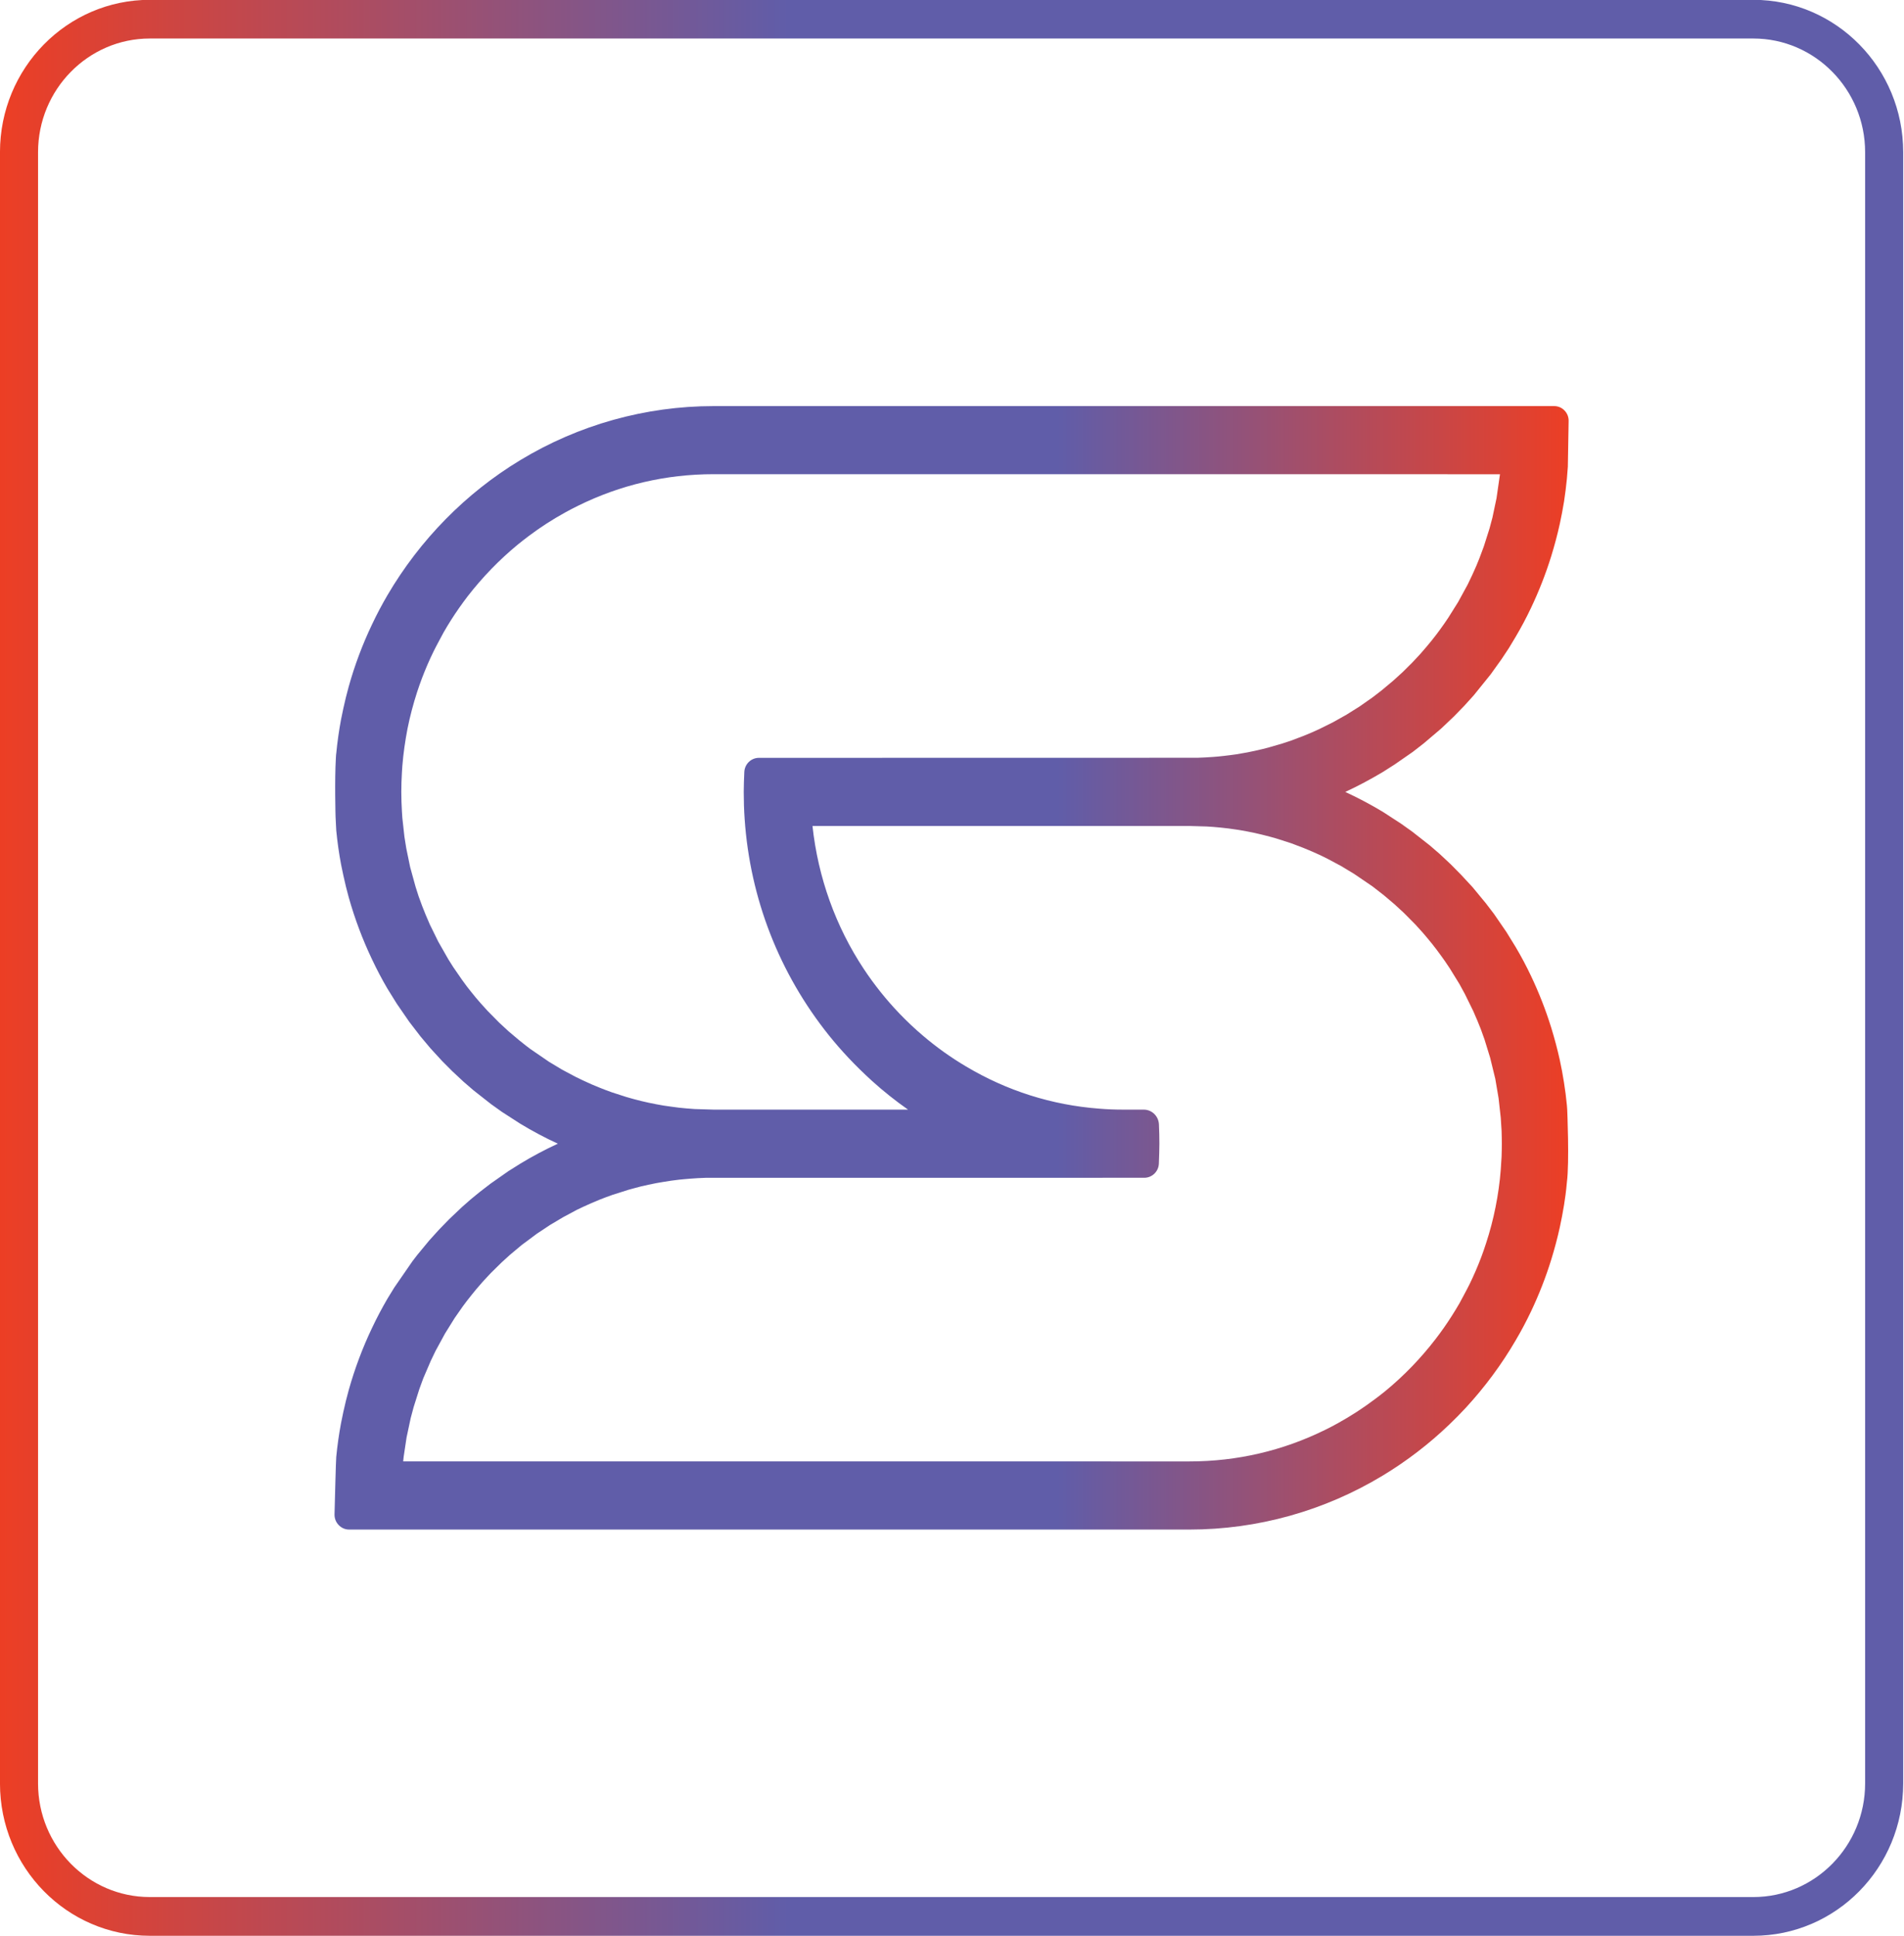
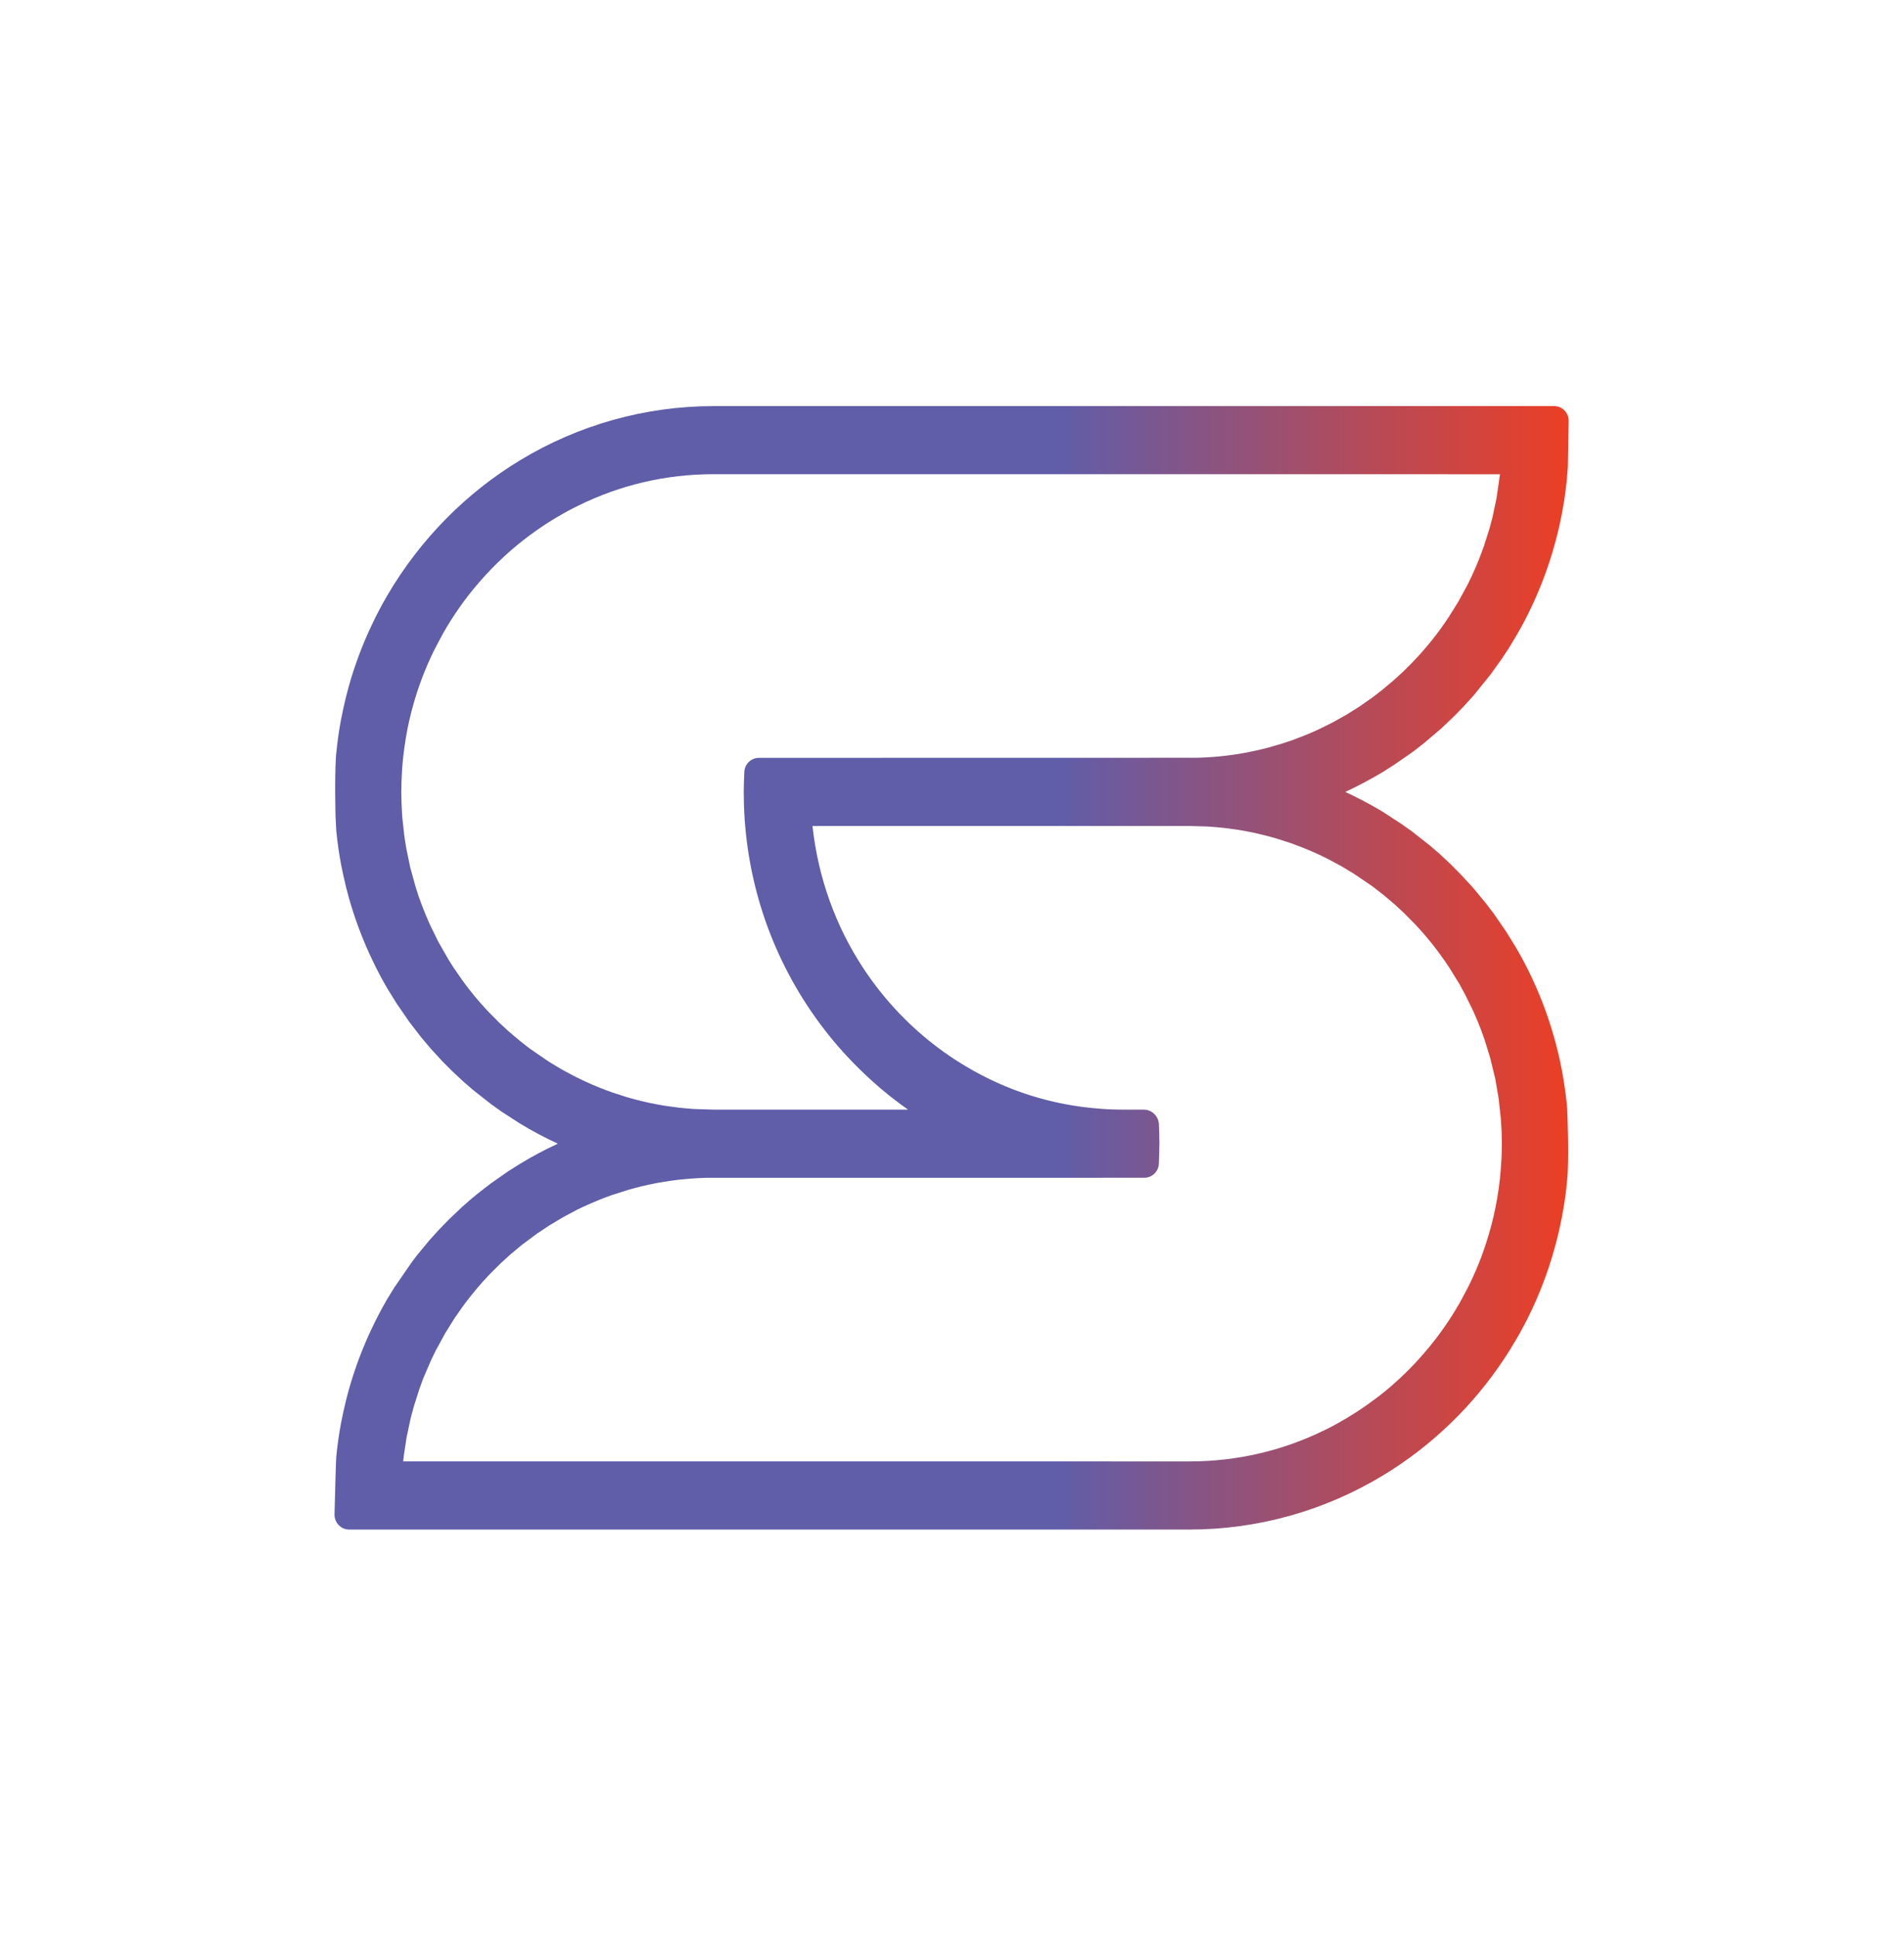
<svg xmlns="http://www.w3.org/2000/svg" xmlns:ns1="http://sodipodi.sourceforge.net/DTD/sodipodi-0.dtd" xmlns:ns2="http://www.inkscape.org/namespaces/inkscape" version="1.1" id="svg2" width="73.595" height="74.796" viewBox="0 0 73.595 74.796" ns1:docname="senseven .pdf">
  <defs id="defs6">
    <linearGradient x1="0" y1="0" x2="1" y2="0" gradientUnits="userSpaceOnUse" gradientTransform="matrix(-46.337,0,0,46.337,51.515,28.645)" spreadMethod="pad" id="linearGradient30">
      <stop style="stop-opacity:1;stop-color:#605da9" offset="0" id="stop24" />
      <stop style="stop-opacity:1;stop-color:#605da9" offset="0.585" id="stop26" />
      <stop style="stop-opacity:1;stop-color:#ee3e23" offset="1" id="stop28" />
    </linearGradient>
    <linearGradient x1="0" y1="0" x2="1" y2="0" gradientUnits="userSpaceOnUse" gradientTransform="matrix(30.047,0,0,-30.047,13.323,28.645)" spreadMethod="pad" id="linearGradient52">
      <stop style="stop-opacity:1;stop-color:#605da9" offset="0" id="stop46" />
      <stop style="stop-opacity:1;stop-color:#605da9" offset="0.585" id="stop48" />
      <stop style="stop-opacity:1;stop-color:#ee3e23" offset="1" id="stop50" />
    </linearGradient>
  </defs>
  <ns1:namedview id="namedview4" pagecolor="#ffffff" bordercolor="#666666" borderopacity="1.0" ns2:showpageshadow="2" ns2:pageopacity="0.0" ns2:pagecheckerboard="0" ns2:deskcolor="#d1d1d1" showgrid="false" />
  <g id="g10" ns2:groupmode="layer" ns2:label="Page 1" transform="matrix(1.333,0,0,-1.333,-0.922,74.893)">
    <g id="g12" transform="matrix(1.191,0,0,1.211,-5.476,-6.558)" ns2:export-filename="../Senseven/s7therapist-platform/public/favicon.svg" ns2:export-xdpi="96" ns2:export-ydpi="96">
      <g id="g14">
        <g id="g20">
          <g id="g22">
-             <path d="m 8.825,51.814 c -2.014,0 -3.647,-1.634 -3.647,-3.647 v 0 -39.043 c 0,-2.015 1.633,-3.647 3.647,-3.647 v 0 h 39.042 c 2.016,0 3.648,1.632 3.648,3.647 v 0 39.043 c 0,2.013 -1.632,3.647 -3.648,3.647 v 0 z M 6.105,9.124 v 39.043 c 0,1.5 1.22,2.721 2.72,2.721 v 0 h 39.042 c 1.501,0 2.721,-1.221 2.721,-2.721 v 0 -39.043 c 0,-1.5 -1.22,-2.72 -2.721,-2.72 v 0 H 8.825 c -1.5,0 -2.72,1.22 -2.72,2.72" style="fill:url(#linearGradient30);stroke:none" id="path32" />
-           </g>
+             </g>
        </g>
      </g>
    </g>
    <g id="g34" transform="matrix(1.191,0,0,1.211,-5.476,-6.558)">
      <g id="g36">
        <g id="g42">
          <g id="g44">
            <path d="m 22.553,42.09 c -1.657,0 -3.286,-0.447 -4.708,-1.294 v 0 C 16.52,40.009 15.403,38.891 14.611,37.563 v 0 c -0.134,-0.226 -0.259,-0.457 -0.373,-0.695 v 0 c -0.231,-0.476 -0.423,-0.976 -0.569,-1.491 v 0 C 13.62,35.205 13.577,35.031 13.538,34.855 v 0 L 13.482,34.59 c -0.051,-0.267 -0.09,-0.539 -0.117,-0.814 v 0 c 0,0 -0.009,-0.051 -0.009,-0.105 v 0 c -0.033,-0.538 -0.008,-1.407 -0.008,-1.407 v 0 l 0.017,-0.331 c 0.027,-0.274 0.066,-0.546 0.117,-0.813 v 0 l 0.056,-0.263 c 0.039,-0.178 0.082,-0.352 0.131,-0.525 v 0 c 0.146,-0.511 0.338,-1.013 0.569,-1.489 v 0 c 0.114,-0.238 0.239,-0.471 0.373,-0.696 v 0 l 0.226,-0.358 0.304,-0.434 0.275,-0.352 0.245,-0.287 0.282,-0.302 0.248,-0.245 0.274,-0.251 0.238,-0.202 0.428,-0.331 0.266,-0.187 0.448,-0.284 c 0.296,-0.177 0.603,-0.337 0.915,-0.478 v 0 c -0.314,-0.143 -0.621,-0.303 -0.915,-0.479 v 0 l -0.288,-0.178 -0.437,-0.301 -0.269,-0.204 -0.211,-0.17 -0.214,-0.185 -0.31,-0.289 -0.25,-0.253 -0.233,-0.253 -0.296,-0.352 -0.117,-0.15 -0.441,-0.628 -0.168,-0.269 c -0.134,-0.227 -0.259,-0.458 -0.373,-0.696 v 0 c -0.232,-0.477 -0.423,-0.979 -0.569,-1.49 v 0 C 13.62,18.366 13.577,18.192 13.538,18.017 v 0 L 13.482,17.75 c -0.051,-0.267 -0.09,-0.538 -0.117,-0.812 v 0 c -0.008,-0.071 -0.032,-0.981 -0.042,-1.374 v 0 c -0.002,-0.096 0.033,-0.187 0.101,-0.256 v 0 C 13.491,15.239 13.582,15.2 13.677,15.2 v 0 h 20.461 c 1.659,0 3.286,0.447 4.709,1.294 v 0 c 0.577,0.343 1.119,0.751 1.611,1.214 v 0 c 0.14,0.131 0.276,0.268 0.408,0.407 v 0 c 0.461,0.492 0.87,1.034 1.213,1.612 v 0 c 0.136,0.226 0.261,0.459 0.376,0.696 v 0 c 0.191,0.397 0.357,0.811 0.49,1.234 v 0 c 0.08,0.255 0.151,0.515 0.21,0.779 v 0 c 0.039,0.176 0.073,0.354 0.103,0.534 v 0 c 0.028,0.18 0.046,0.29 0.069,0.542 v 0 c 0.064,0.474 0.008,1.739 0.008,1.739 v 0 l -0.008,0.106 c -0.018,0.183 -0.041,0.365 -0.071,0.546 v 0 c -0.028,0.179 -0.062,0.356 -0.101,0.533 v 0 c -0.059,0.263 -0.13,0.524 -0.21,0.779 v 0 c -0.133,0.422 -0.299,0.837 -0.49,1.233 v 0 c -0.115,0.239 -0.24,0.47 -0.376,0.696 v 0 l -0.225,0.359 -0.302,0.432 -0.197,0.254 -0.324,0.386 -0.282,0.299 -0.249,0.248 -0.273,0.251 -0.239,0.203 -0.427,0.329 -0.267,0.187 -0.447,0.286 c -0.298,0.176 -0.605,0.336 -0.916,0.477 v 0 c 0.312,0.142 0.618,0.303 0.916,0.478 v 0 l 0.286,0.179 0.44,0.3 0.267,0.204 0.426,0.356 0.311,0.29 0.25,0.253 0.232,0.252 0.412,0.502 0.265,0.364 0.178,0.264 0.165,0.27 c 0.136,0.226 0.261,0.457 0.376,0.696 v 0 c 0.191,0.396 0.357,0.811 0.49,1.233 v 0 c 0.08,0.255 0.151,0.515 0.21,0.779 v 0 c 0.039,0.177 0.073,0.354 0.103,0.534 v 0 c 0.028,0.18 0.051,0.361 0.069,0.543 v 0 l 0.023,0.286 0.019,1.092 c 0.003,0.096 -0.033,0.187 -0.1,0.254 v 0 c -0.066,0.069 -0.157,0.106 -0.253,0.106 v 0 z m -0.462,-16.825 -0.199,0.015 -0.187,0.018 -0.184,0.024 -0.186,0.026 -0.186,0.033 -0.181,0.036 -0.182,0.041 -0.181,0.046 -0.176,0.049 -0.35,0.111 c -0.101,0.035 -0.2,0.072 -0.298,0.111 v 0 c -0.135,0.052 -0.267,0.109 -0.413,0.177 v 0 l -0.175,0.083 -0.33,0.173 -0.318,0.188 -0.45,0.303 c -0.072,0.052 -0.144,0.107 -0.281,0.216 v 0 l -0.254,0.211 -0.229,0.208 -0.281,0.28 -0.175,0.19 c -0.075,0.083 -0.147,0.168 -0.23,0.271 v 0 c -0.067,0.081 -0.134,0.167 -0.215,0.279 v 0 l -0.215,0.306 -0.122,0.19 -0.245,0.423 -0.202,0.404 -0.104,0.238 -0.083,0.204 -0.089,0.239 -0.075,0.231 -0.131,0.468 -0.094,0.448 -0.045,0.277 -0.051,0.454 -0.01,0.154 c -0.009,0.154 -0.015,0.309 -0.015,0.465 v 0 c 0,0.157 0.006,0.312 0.015,0.466 v 0 l 0.01,0.154 c 0.025,0.305 0.069,0.605 0.127,0.899 v 0 c 0.06,0.294 0.138,0.582 0.23,0.863 v 0 c 0.037,0.111 0.077,0.223 0.118,0.331 v 0 c 0.085,0.22 0.179,0.436 0.283,0.644 v 0 c 0.051,0.106 0.248,0.463 0.248,0.463 v 0 c 0.117,0.201 0.243,0.396 0.378,0.585 v 0 c 0.068,0.095 0.136,0.187 0.207,0.278 v 0 c 0.359,0.455 0.767,0.87 1.216,1.234 v 0 c 0.091,0.072 0.183,0.144 0.276,0.212 v 0 c 0.28,0.207 0.575,0.394 0.882,0.56 v 0 c 0.102,0.056 0.207,0.109 0.312,0.16 v 0 c 1.034,0.502 2.146,0.756 3.302,0.756 v 0 L 41.698,40.459 41.614,39.886 41.515,39.424 41.443,39.159 41.305,38.732 41.195,38.442 41.122,38.266 41.023,38.048 40.91,37.816 40.679,37.4 40.441,37.027 c -0.057,-0.086 -0.117,-0.17 -0.198,-0.28 v 0 C 40.18,36.661 40.114,36.576 40.035,36.479 v 0 c -0.071,-0.087 -0.144,-0.172 -0.277,-0.322 v 0 L 39.564,35.953 39.333,35.727 39.098,35.517 38.812,35.282 38.594,35.117 38.279,34.9 37.961,34.704 37.637,34.525 37.308,34.364 c -0.131,-0.061 -0.263,-0.117 -0.396,-0.169 v 0 l -0.309,-0.115 -0.22,-0.071 -0.328,-0.093 -0.148,-0.037 -0.181,-0.041 -0.182,-0.037 -0.134,-0.023 -0.127,-0.022 -0.15,-0.02 -0.151,-0.018 -0.134,-0.014 -0.133,-0.011 -0.191,-0.012 -0.193,-0.008 -10.675,-0.002 c -0.191,0 -0.348,-0.15 -0.356,-0.34 v 0 C 23.293,33.185 23.286,32.98 23.286,32.855 v 0 c 0,-0.217 0.007,-0.432 0.022,-0.647 v 0 c 0.132,-1.901 0.841,-3.692 2.05,-5.177 v 0 c 0.301,-0.368 0.634,-0.719 1.049,-1.091 v 0 c 0.276,-0.246 0.572,-0.477 0.879,-0.689 v 0 h -4.733 z m 9.852,0.009 c -1.156,0.086 -2.248,0.427 -3.246,1.011 v 0 c -0.369,0.215 -0.719,0.461 -1.044,0.733 v 0 c -0.201,0.167 -0.392,0.345 -0.575,0.532 v 0 c -0.322,0.33 -0.614,0.69 -0.869,1.068 v 0 c -0.684,1.015 -1.113,2.187 -1.249,3.422 v 0 h 9.178 l 0.421,-0.012 0.154,-0.01 0.192,-0.017 0.189,-0.021 0.186,-0.026 0.13,-0.021 0.131,-0.023 0.182,-0.036 0.183,-0.042 0.18,-0.045 0.177,-0.049 0.351,-0.111 0.297,-0.111 c 0.134,-0.053 0.266,-0.109 0.414,-0.176 v 0 l 0.173,-0.084 0.333,-0.175 0.315,-0.187 0.45,-0.301 0.282,-0.216 0.254,-0.212 0.229,-0.208 0.281,-0.279 0.175,-0.19 c 0.074,-0.084 0.147,-0.17 0.229,-0.27 v 0 c 0.068,-0.084 0.134,-0.169 0.216,-0.281 v 0 c 0.062,-0.083 0.122,-0.167 0.214,-0.305 v 0 l 0.234,-0.373 0.133,-0.24 0.203,-0.406 0.106,-0.242 0.081,-0.198 0.088,-0.241 0.138,-0.44 0.125,-0.504 0.08,-0.463 0.053,-0.47 0.02,-0.308 c 0.003,-0.103 0.006,-0.207 0.006,-0.311 v 0 c 0,-0.105 -0.003,-0.208 -0.006,-0.312 v 0 l -0.02,-0.308 c -0.012,-0.153 -0.028,-0.304 -0.05,-0.454 v 0 C 41.646,23.213 41.62,23.063 41.59,22.917 v 0 c -0.059,-0.294 -0.137,-0.582 -0.23,-0.862 v 0 c -0.036,-0.111 -0.076,-0.223 -0.118,-0.334 v 0 C 41.158,21.502 41.064,21.288 40.96,21.078 v 0 c -0.051,-0.105 -0.248,-0.462 -0.248,-0.462 v 0 c -0.118,-0.2 -0.244,-0.396 -0.379,-0.585 v 0 c -0.067,-0.094 -0.135,-0.186 -0.208,-0.278 v 0 c -0.356,-0.455 -0.764,-0.87 -1.214,-1.235 v 0 C 38.82,18.446 38.729,18.375 38.634,18.307 v 0 C 38.355,18.101 38.06,17.914 37.752,17.746 v 0 c -0.101,-0.056 -0.206,-0.109 -0.311,-0.16 v 0 c -1.034,-0.501 -2.146,-0.755 -3.303,-0.755 v 0 l -19.143,0.001 0.011,0.107 0.071,0.465 0.101,0.465 0.071,0.261 0.138,0.429 0.097,0.261 0.185,0.423 0.113,0.231 0.231,0.417 0.236,0.373 0.199,0.28 c 0.063,0.085 0.13,0.17 0.21,0.268 v 0 c 0.07,0.088 0.142,0.172 0.275,0.321 v 0 l 0.193,0.204 0.268,0.259 0.199,0.178 0.288,0.237 0.373,0.273 0.318,0.207 0.32,0.187 0.332,0.175 0.161,0.075 c 0.13,0.06 0.262,0.115 0.396,0.169 v 0 c 0.098,0.038 0.196,0.075 0.31,0.114 v 0 l 0.394,0.123 0.154,0.041 0.146,0.038 0.18,0.04 0.194,0.039 0.173,0.029 0.187,0.029 0.191,0.024 0.136,0.013 0.13,0.011 0.192,0.013 0.193,0.008 10.677,0.001 c 0.19,0 0.347,0.149 0.355,0.338 v 0 c 0.006,0.146 0.013,0.353 0.013,0.478 v 0 c 0,0.155 -0.004,0.309 -0.011,0.462 v 0 c -0.01,0.198 -0.172,0.353 -0.37,0.353 v 0 H 32.52 c -0.195,0 -0.386,0.007 -0.577,0.023" style="fill:url(#linearGradient52);stroke:none" id="path54" />
          </g>
        </g>
      </g>
    </g>
  </g>
</svg>